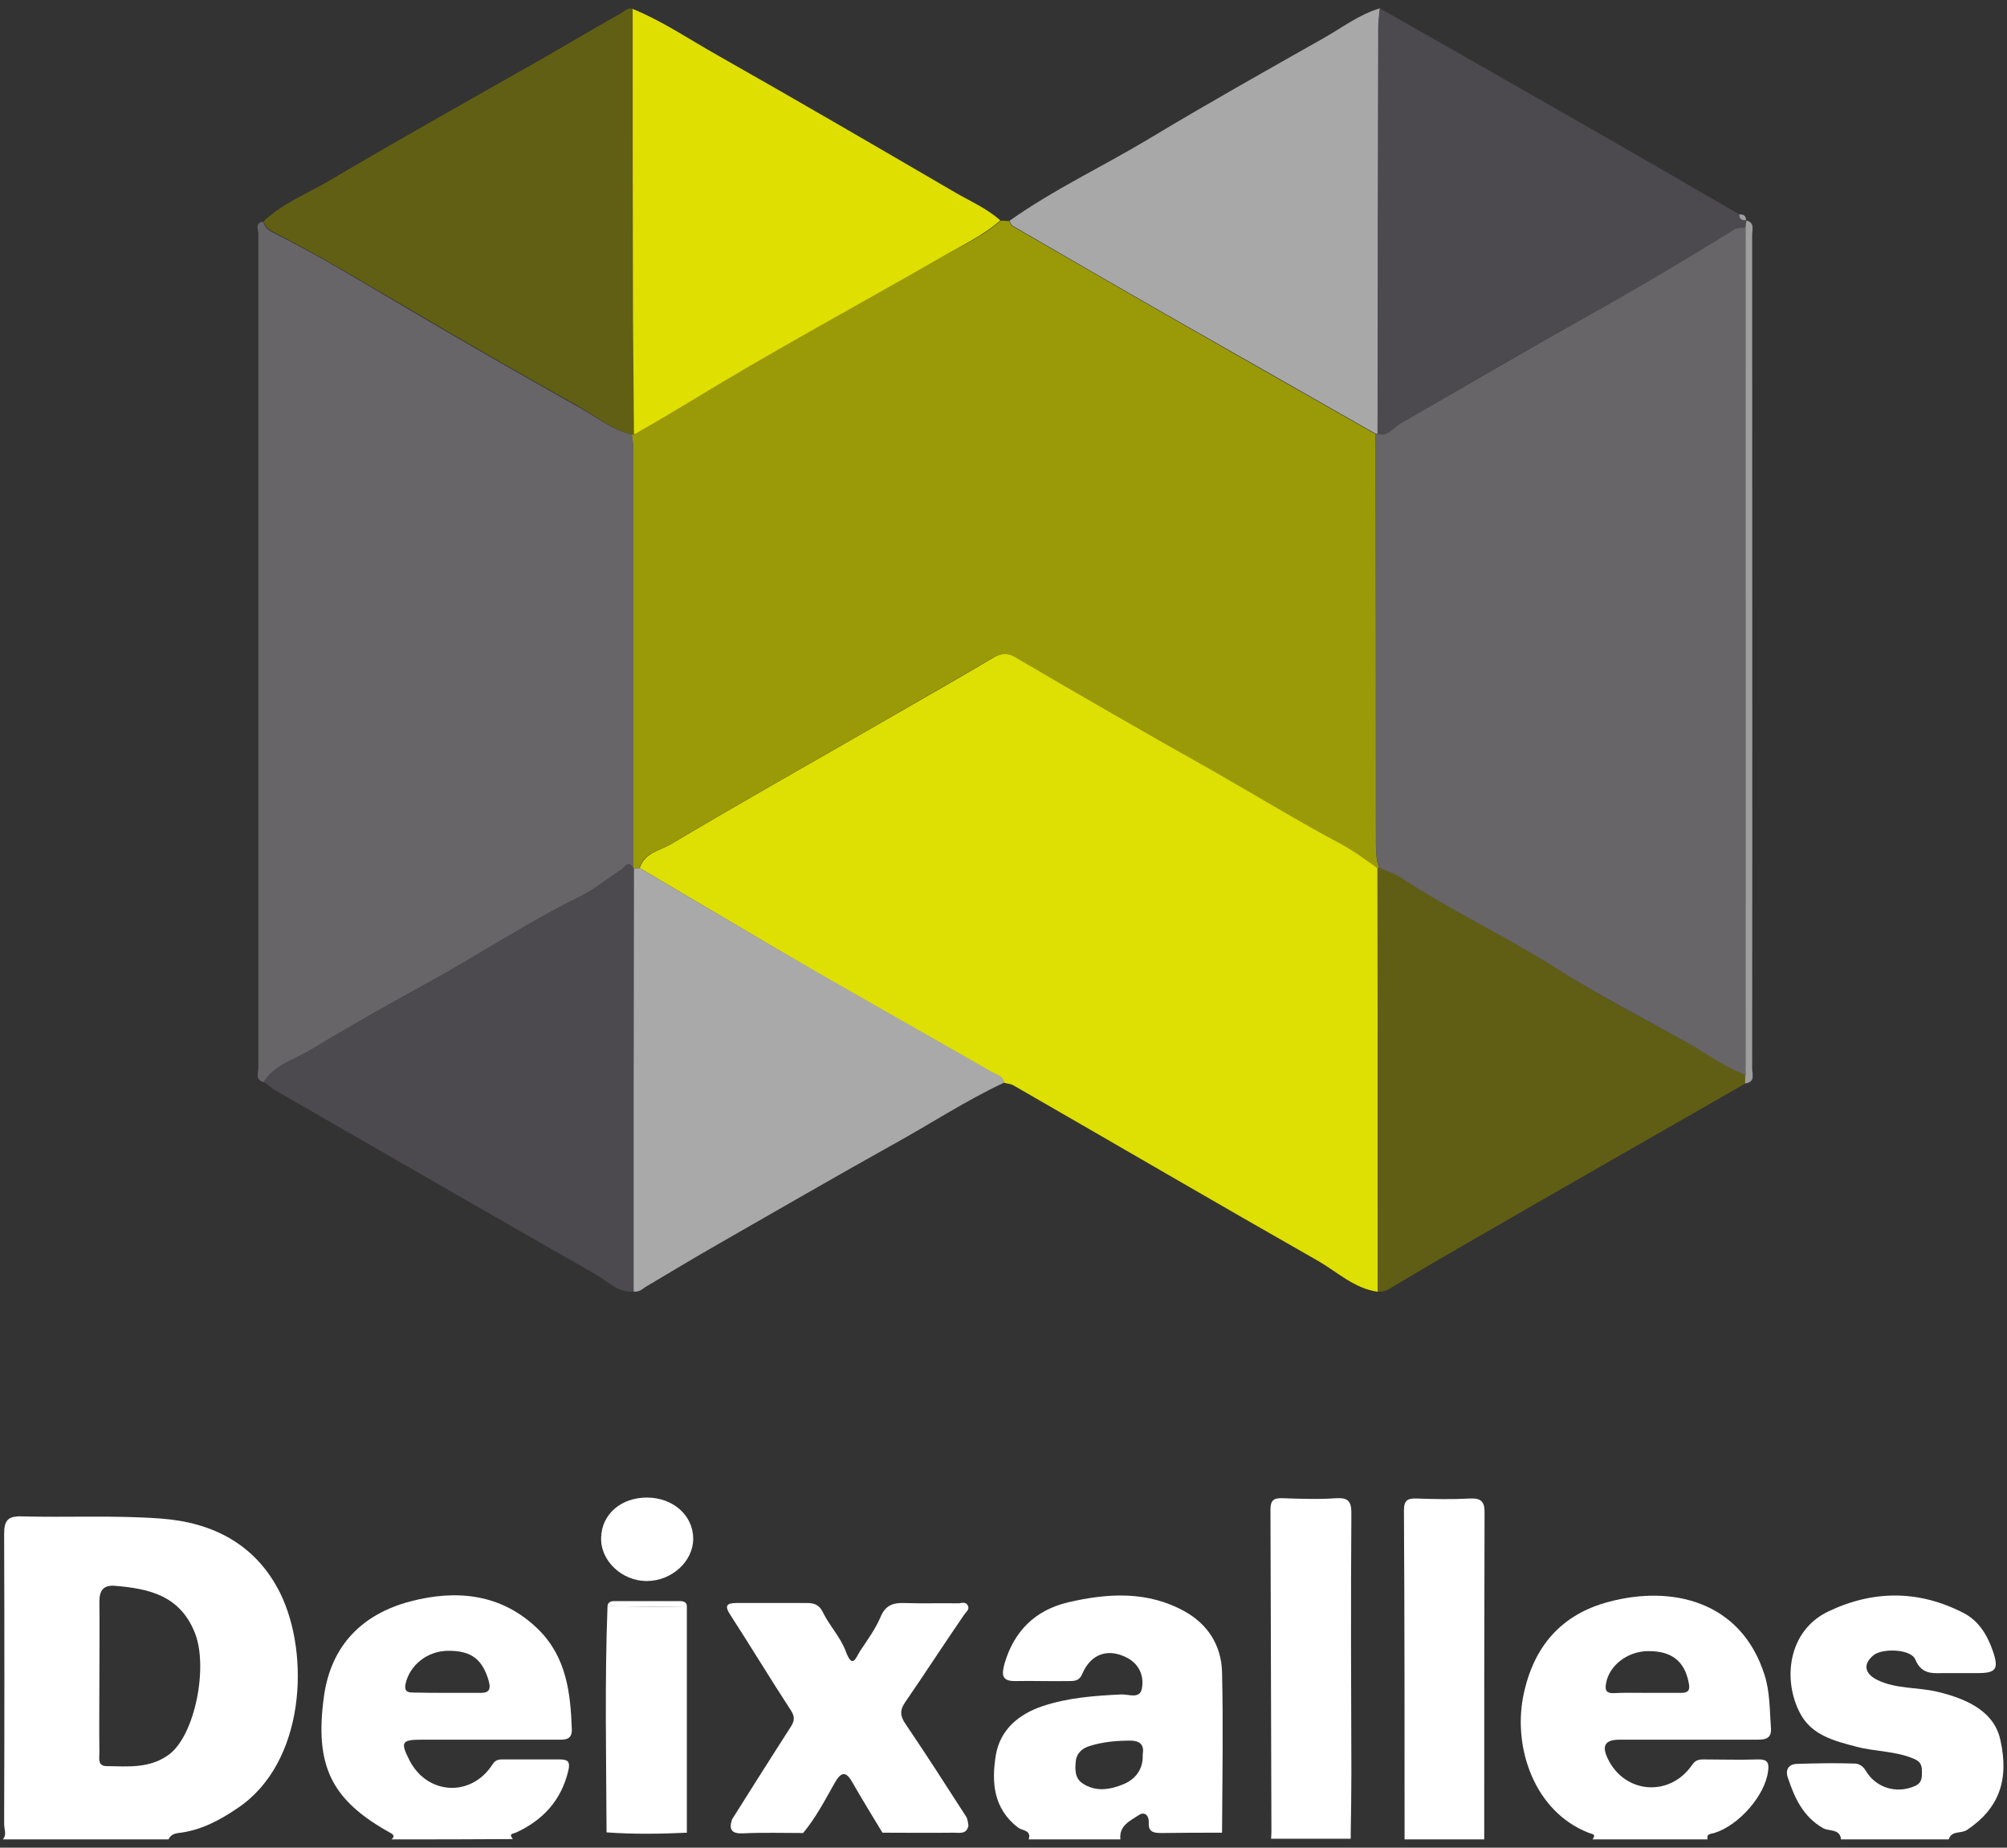
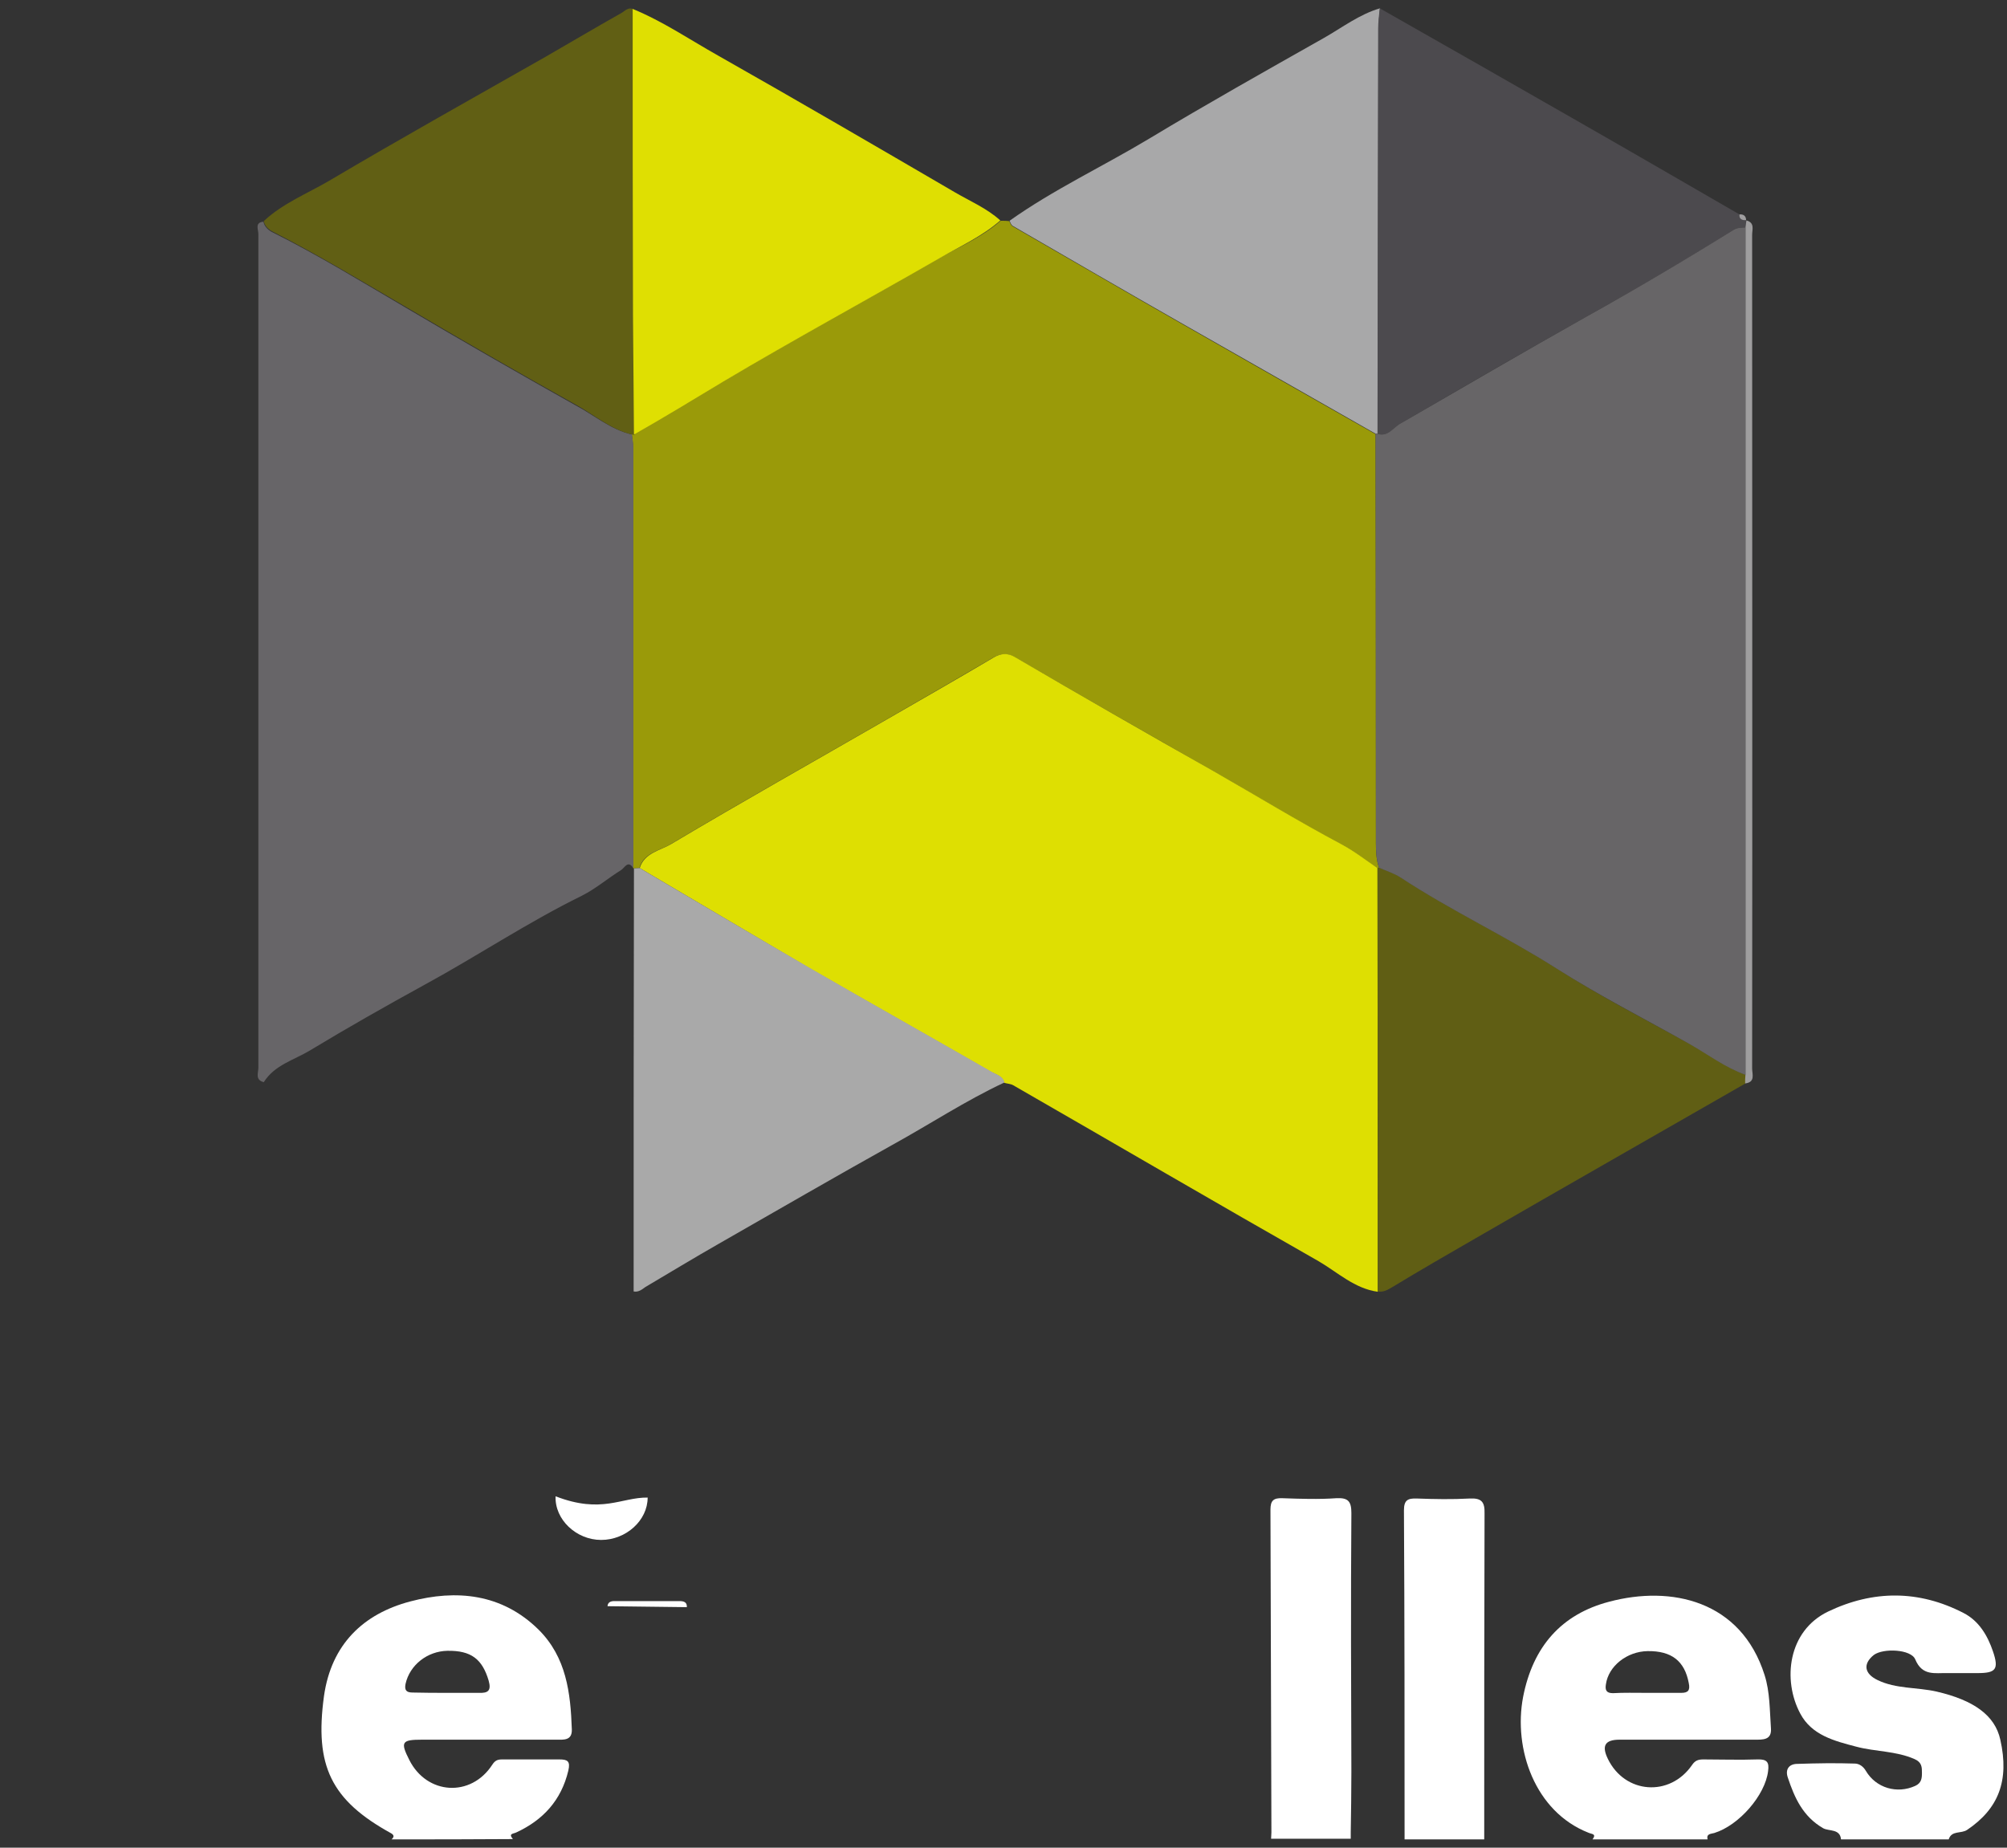
<svg xmlns="http://www.w3.org/2000/svg" version="1.1" id="Capa_1" x="0px" y="0px" viewBox="0 0 630 580" xml:space="preserve">
  <rect x="0" y="0" width="630" height="580" fill="#333333" stroke="none" />
  <g>
    <path fill="#FFFFFF" d="M122.9,577.4c0.8-0.7,0.9-1.3-0.1-1.9c-18.9-10.4-24.1-21.2-21.1-43.1c2.3-16.2,12.3-25.8,27.1-29.7 c14.4-3.8,28.7-2.5,40.2,8.8c8.8,8.7,10.1,19.9,10.5,31.4c0.1,3.6-2.7,3.2-5,3.2c-14,0-28,0-42,0c-6.4,0-6.9,0.7-4,6.4 c5.5,10.9,19.3,11.8,26,1.5c0.9-1.4,1.7-1.7,3.1-1.7c6,0,12,0,18,0c2.5,0,3.5,0.5,2.8,3.5c-2.2,9.3-7.9,15.5-16.3,19.4 c-1,0.5-2.6,0.3-1.1,2.1C148.3,577.4,135.6,577.4,122.9,577.4z M140.5,531.4L140.5,531.4c3.3,0,6.6,0,9.9,0c2.7,0.1,3.9-0.6,3-3.8 c-2-6.8-5.5-9.5-12.9-9.4c-6.4,0.1-11.9,4.5-13.2,10.4c-0.4,2,0.3,2.7,2.2,2.7C133.2,531.4,136.9,531.4,140.5,531.4z" />
    <path fill="#FFFFFF" d="M499.9,577.4c1.3-1.8-0.2-1.6-1.3-2.1c-16.8-6.6-23.6-26.3-20.5-42.6c3.1-15.9,12.1-26,27-29.9 c19.5-5.2,41.4-0.4,48.8,23c1.7,5.3,1.6,11.1,2,16.7c0.3,3.8-2.6,3.6-5.1,3.6c-14.1,0-28.3,0-42.4,0c-4.6,0-5.7,1.9-3.7,6 c5.3,11,19.4,12.1,26.4,2c1-1.5,2-1.8,3.6-1.8c5.7,0,11.3,0.2,17,0c3-0.1,3.7,0.9,3.3,3.7c-0.9,7.5-9.1,17-16.9,19.4 c-1.1,0.3-2.5,0.2-2.1,2C523.9,577.4,511.9,577.4,499.9,577.4z M516.8,531.4c3.7,0,7.3,0,11,0c2.1,0,2.8-0.8,2.3-3.1 c-1.3-6.9-5.4-10.1-12.9-10c-6.5,0.1-12.3,4.7-13.1,10.4c-0.3,1.8,0.1,2.8,2.2,2.8C509.8,531.3,513.3,531.4,516.8,531.4z" />
-     <path fill="#FFFFFF" d="M322.9,577.4c1-2.9-2.1-2.8-3.2-3.6c-7.9-6-8.5-14.3-7.1-22.9c1.4-8,7.2-12.8,14.6-15.3 c8-2.7,16.4-3.3,24.8-3.7c2.2-0.1,5.7,1.5,6.4-1.7c0.8-3.8-0.6-7.6-4.4-9.7c-6.1-3.3-11.6-1.4-14.3,5c-1,2.3-2.6,2.2-4.4,2.2 c-5.5,0.1-11-0.1-16.5,0c-4.4,0.1-4.4-2-3.5-5.4c3-10.3,9.6-16.8,19.9-19.3c12.5-2.9,25-3.7,36.8,2.9c7.3,4.1,11.4,10.8,11.6,19 c0.4,16.8,0.1,33.6,0,50.4c-6.3,0-12.6,0-18.9,0.1c-2.4,0-4.3-0.2-4.1-3.3c0.1-2.2-1.3-3.5-3-2.4c-2.7,1.8-6.4,3.3-5.9,7.7 C342.3,577.4,332.6,577.4,322.9,577.4z M358.7,550.8c0.5-2.9-0.6-4.4-4-4.4c-4.3,0-8.6,0.4-12.7,1.7c-2.2,0.7-4,2.1-4.3,4.7 c-0.3,2.7-0.3,5.4,2.1,7c4.1,2.8,8.7,2,12.8,0.3C356.3,558.6,358.9,555.5,358.7,550.8z" />
    <path fill="#FFFFFF" d="M577.9,577.4c-0.3-3.4-3.8-2.5-5.6-3.5c-6.4-3.7-9-9.6-11.1-15.9c-0.9-2.6,0.4-4.3,3-4.3 c6-0.2,12-0.3,18-0.1c1.4,0,2.7,0.9,3.5,2.3c3.2,5.4,9.8,7.3,15.5,4.7c2-0.9,2.1-2.5,2.1-4.1c0-1.7,0-3.3-2.3-4.3 c-5.9-2.6-12.3-2.3-18.3-3.9c-6.9-1.8-14-3.6-17.6-10.4c-5.6-10.5-3.9-25.9,8.7-32c14.2-6.8,28.5-6.8,42.5,0.4 c4.9,2.5,7.6,7.1,9.3,12.1c1.9,5.6,0.9,6.8-4.8,6.8c-3.2,0-6.3,0-9.5,0c-3.9-0.1-7.9,1-10.1-4.3c-1.3-3.2-10-3.6-13-1.4 c-3.5,2.8-3,5.9,1.2,7.9c5.8,2.8,12.3,2.2,18.5,3.6c11.6,2.7,18.3,7.4,20,15.1c2.9,12.9-0.6,21.7-10.4,28.3c-1.9,1.3-4.9,0.1-5.8,3 C600.6,577.4,589.3,577.4,577.9,577.4z" />
    <path fill="#FFFFFF" d="M440.9,577.4c0-34.4,0-68.9-0.2-103.3c0-3.3,1.3-3.8,4.1-3.7c5.5,0.2,11,0.3,16.5,0 c3.8-0.2,4.8,1.1,4.7,4.7c-0.1,34.1-0.1,68.2-0.1,102.3C457.6,577.4,449.3,577.4,440.9,577.4z" />
-     <path fill="#FFFFFF" d="M88,500.2c-7.6-15.4-21.2-22.3-37.4-23.5c-14.6-1.1-29.3-0.3-44-0.7c-4.4-0.1-5.3,1.6-5.3,5.6 c0.1,30.3,0.1,60.7,0,91c0,1.6,0.9,3.3-0.4,4.8c1.3,0,2.7,0,4,0c13.7,0,27.3,0,41,0c2.3,0,4.7,0,7,0c0.6-1.3,1.6-1.8,3.1-2 c7-0.8,13-4,18.7-7.9C95.8,553.3,97.4,519.4,88,500.2z M53,550.8c-6,4.4-12.8,3.7-19.5,3.6c-2.9,0-2.3-2.4-2.3-4.1 c-0.1-8,0-16,0-24c0-7.8,0.1-15.6,0-23.5c0-3.5,1.2-5.3,4.9-5c10.7,0.9,20.3,3,25,14.6C65.5,523.1,61.2,544.8,53,550.8z" />
    <path fill="#9A9A09" d="M314.1,69.3c0.9,0,1.8,0,2.7,0.1c0.3,0.5,0.5,1.3,1,1.6c17.9,10.3,35.7,20.7,53.6,30.9 c20.1,11.5,40.2,22.9,60.4,34.4c0.1,42.8,0.1,85.5,0.1,128.3c0,2.7,0.1,5.3,1,7.9c-0.2,0-0.4,0-0.6,0c-3.8-2.5-7.4-5.5-11.5-7.6 c-13.6-7.1-26.6-15.2-39.9-22.8c-20.9-11.9-41.7-23.8-62.5-35.9c-2.1-1.2-4.3-1.1-6.6,0.2c-11.1,6.5-22.2,12.9-33.3,19.3 c-22.7,13.1-45.5,25.9-68,39.3c-3.4,2-8.4,2.7-9.8,7.5c-0.6,0-1.2,0.1-1.8,0.1l-0.2-0.2c0-44,0-88.1,0-132.1c0-1.3-0.2-2.6-0.4-4 l0.3-0.1h0.3c9.4-5.4,18.7-11,28-16.5c22.5-13.3,45.4-25.8,68-38.8C301.5,77.4,308.4,74.3,314.1,69.3z" />
    <path fill="#676568" d="M198.4,136.4c0.1,1.3,0.4,2.6,0.4,4c0,44,0,88.1,0,132.1c-1.7-2.6-2.7-0.1-3.8,0.6c-4.2,2.6-8,5.9-12.4,8.1 c-16.9,8.3-32.6,18.8-49.1,27.8c-12.2,6.7-24.4,13.6-36.3,20.8c-5,3-11,4.5-14.4,9.9c-2.8-0.7-1.7-2.9-1.7-4.5 c0-87.3,0-174.5,0-261.8c0-1.3-1.2-3.6,1.6-3.8c0.3,1.6,1.6,2.7,2.8,3.3c14.4,7.2,28.1,15.6,41.9,23.7 c17.6,10.4,35.4,20.6,53.2,30.6C186.5,130.3,191.7,134.9,198.4,136.4z" />
    <path fill="#DEDF02" d="M200.8,272.5c1.5-4.8,6.4-5.5,9.8-7.5c22.5-13.4,45.3-26.2,68-39.3c11.1-6.4,22.3-12.8,33.3-19.3 c2.2-1.3,4.4-1.5,6.6-0.2c20.7,12.1,41.6,24.1,62.5,35.9c13.3,7.6,26.3,15.6,39.9,22.8c4,2.1,7.7,5,11.5,7.6 c0,44.3,0.1,88.7,0.1,133c-7.3-1-12.6-6.1-18.6-9.6c-32-18.2-63.8-36.8-95.8-55.2c-0.8-0.5-1.9-0.5-2.9-0.8 c-0.5-2.1-2.6-2.6-4.1-3.4c-18.8-10.8-37.6-21.4-56.4-32.2C236.8,293.8,218.8,283.1,200.8,272.5z" />
    <path fill="#615F14" d="M198.4,136.4c-6.7-1.6-11.9-6.2-17.7-9.4c-17.9-10-35.6-20.2-53.2-30.6C113.6,88.3,99.9,80,85.6,72.7 c-1.2-0.6-2.5-1.7-2.8-3.3c6-5.6,13.6-8.6,20.6-12.7c22.5-13.3,45.2-26,67.9-38.9c8-4.6,15.9-9.3,23.9-13.8c1-0.6,2.1-1.9,3.6-1.1 c0,32.1,0,64.1,0.1,96.2c0,12.5,0.2,24.9,0.3,37.4h-0.3L198.4,136.4z" />
-     <path fill="#4C4A4E" d="M82.8,339.6c3.3-5.4,9.4-6.9,14.4-9.9c11.9-7.2,24.1-14.1,36.3-20.8c16.5-9,32.2-19.5,49.1-27.8 c4.4-2.2,8.2-5.5,12.4-8.1c1-0.7,2.1-3.2,3.8-0.6l0.2,0.2c0,44.2,0,88.5-0.1,132.8c-5,0.5-8.1-3.2-11.8-5.3 c-33.7-19.2-67.2-38.6-100.8-57.9C85,341.4,84,340.4,82.8,339.6z" />
    <path fill="#A8A8A9" d="M431.9,136.2c-20.1-11.5-40.3-22.9-60.4-34.4c-17.9-10.2-35.8-20.6-53.6-30.9c-0.5-0.3-0.7-1-1-1.6 c13.8-9.8,29.2-17,43.7-25.7c18.1-10.9,36.6-21.3,55-31.7c5.8-3.3,11.1-7.4,17.6-9.3c-0.2,2.1-0.5,4.3-0.5,6.4 c-0.1,42.4-0.2,84.8-0.2,127.2C432.2,136.1,432,136.1,431.9,136.2z" />
    <path fill="#4C4A4E" d="M432.4,136.2c0.1-42.4,0.1-84.8,0.2-127.2c0-2.1,0.3-4.3,0.5-6.4c20.9,11.9,41.7,23.7,62.6,35.7 c16.8,9.6,33.5,19.3,50.3,29c0,1.5,0.8,1.9,2.1,1.8l0.1,0.1c-0.1,0.7-0.2,1.5-0.3,2.2c-1.3,0.1-2.6,0-3.8,0.8 C529,81.7,513.6,90.7,498,99.4c-19.5,10.9-38.9,22.2-58.3,33.5C437.4,134.2,435.8,137.2,432.4,136.2z" />
    <path fill="#605E14" d="M432.5,405.4c0-44.3-0.1-88.7-0.1-133c0.2,0,0.4,0,0.6,0c2.3,1,4.7,1.7,6.8,3.1c15.8,10.4,33,18.4,49,28.6 c13.4,8.6,27.6,15.9,41.6,23.6c5.9,3.3,11.3,7.4,17.6,9.7c0,0.9,0,1.8-0.1,2.7c-28.2,16.2-56.5,32.3-84.7,48.6 c-8.7,5-17.5,10.1-26.1,15.3C435.6,404.9,434.3,405.7,432.5,405.4z" />
    <path fill="#A9A9A9" d="M198.9,405.4c0-44.3,0-88.5,0.1-132.8c0.6,0,1.2-0.1,1.8-0.1c18,10.6,35.9,21.2,54,31.7 c18.7,10.8,37.6,21.4,56.4,32.2c1.5,0.9,3.6,1.3,4.1,3.4c-12.2,5.7-23.4,13.1-35.2,19.6c-18.3,10.2-36.4,20.7-54.6,31.1 c-7.7,4.4-15.3,9-22.9,13.5C201.5,404.8,200.4,405.7,198.9,405.4z" />
    <path fill="#DFDF02" d="M199,136.4c-0.1-12.5-0.2-24.9-0.3-37.4c-0.1-32.1-0.1-64.1-0.1-96.2c9.5,3.9,18,9.7,26.9,14.7 c24.9,14.1,49.6,28.5,74.3,42.9c4.8,2.8,10,5,14.2,8.8c-5.7,5-12.6,8.1-19,11.8c-22.6,13-45.6,25.5-68,38.8 C217.7,125.4,208.5,131,199,136.4z" />
    <path fill="#FFFFFF" d="M424.2,475c0-3.6-0.9-4.9-4.7-4.7c-5.6,0.4-11.3,0.2-17,0c-2.8-0.1-3.7,0.8-3.7,3.6 c0.1,33.8,0.2,67.6,0.3,101.3c0,0.7-0.1,1.4-0.1,2c8.3,0,16.7,0,25,0c0-0.7,0-1.3,0-2c0.1-6.3,0.2-12.6,0.2-19 C424.1,529.3,424,502.2,424.2,475z" />
-     <path fill="#FFFFFF" d="M215.6,575.3c-8.4,0.4-16.8,0.5-25.2-0.1c-0.1-23.7-0.6-47.3,0.3-71c8.3,0.1,16.6,0.2,24.9,0.3 C215.6,528.1,215.6,551.7,215.6,575.3z" />
-     <path fill="#FFFFFF" d="M203.3,470.1c8.1,0.1,14.3,5.7,14.3,12.9c0,7.2-6.8,13.3-14.6,13.3s-14.6-6.4-14.3-13.7 C188.9,475.3,195,470,203.3,470.1z" />
+     <path fill="#FFFFFF" d="M203.3,470.1c0,7.2-6.8,13.3-14.6,13.3s-14.6-6.4-14.3-13.7 C188.9,475.3,195,470,203.3,470.1z" />
    <path fill="#9F9E9F" d="M547.8,340.1c0-0.9,0-1.8,0.1-2.7c0-88.7,0-177.4,0-266c0.1-0.7,0.2-1.5,0.3-2.2c2.7,0.7,1.8,2.9,1.8,4.5 c0,87.2,0.1,174.5,0,261.7C550,337.2,551.1,339.7,547.8,340.1z" />
    <path fill="#FFFFFF" d="M215.6,504.5c-8.3-0.1-16.6-0.2-24.9-0.3c0.1-1.3,1.1-1.6,2.1-1.6c6.8,0,13.7,0,20.5,0 C214.6,502.6,215.7,502.9,215.6,504.5z" />
    <path fill="#9F9E9F" d="M548.1,69.1c-1.3,0.1-2.2-0.3-2.1-1.8C547.3,67.2,548.1,67.8,548.1,69.1z" />
-     <path fill="#FFFFFF" d="M303.3,570.3c-6.3-9.8-12.6-19.6-19.1-29.2c-1.8-2.6-1.7-4.5,0.1-7c6.2-9,12.2-18.3,18.4-27.3 c0.7-1,1.7-1.6,1.1-2.8c-0.7-1.4-2.1-0.7-3.1-0.7c-5.7-0.1-11.3,0.1-17-0.1c-3.5-0.1-5.8,0.8-7.3,4.4c-1.6,3.8-4.2,7.3-6.5,10.8 c-1.3,2.1-2.3,5.6-4.4,0c-1.6-4.4-5.1-8-7.2-12.3c-1.2-2.5-2.9-2.9-5.1-2.9c-7.3,0-14.6,0-22,0c-3.1,0-3.9,0.8-1.9,3.8 c6.4,9.9,12.5,20,18.9,29.8c1.3,2,1.3,3.3,0,5.3c-3.9,6-18.1,28.5-18.4,29c-1.1,3.3-0.1,4.6,3.6,4.4c6.2-0.3,12.5-0.1,18.7-0.1 c4-4.8,6.9-10.4,9.9-15.7c1.8-3.2,3.4-4.1,5.5-0.3c3.1,5.4,6.3,10.6,9.5,15.9c7.4,0,14.9,0.1,22.3,0c1.9,0,4.2,0.6,4.7-2.3 C303.8,572.2,303.8,571.1,303.3,570.3z" />
    <path fill="#676567" d="M547.9,71.4c0,88.7,0,177.4,0,266c-6.4-2.3-11.8-6.4-17.6-9.7c-13.9-7.8-28.2-15.1-41.6-23.6 c-16-10.2-33.2-18.2-49-28.6c-2-1.3-4.5-2.1-6.8-3.1c-0.9-2.6-1-5.2-1-7.9c0-42.8-0.1-85.5-0.1-128.3c0.2-0.1,0.4-0.1,0.6,0 c3.4,1,4.9-2,7.3-3.3c19.4-11.2,38.7-22.5,58.3-33.5c15.6-8.7,31-17.8,46.1-27.2C545.4,71.4,546.6,71.5,547.9,71.4z" />
  </g>
</svg>